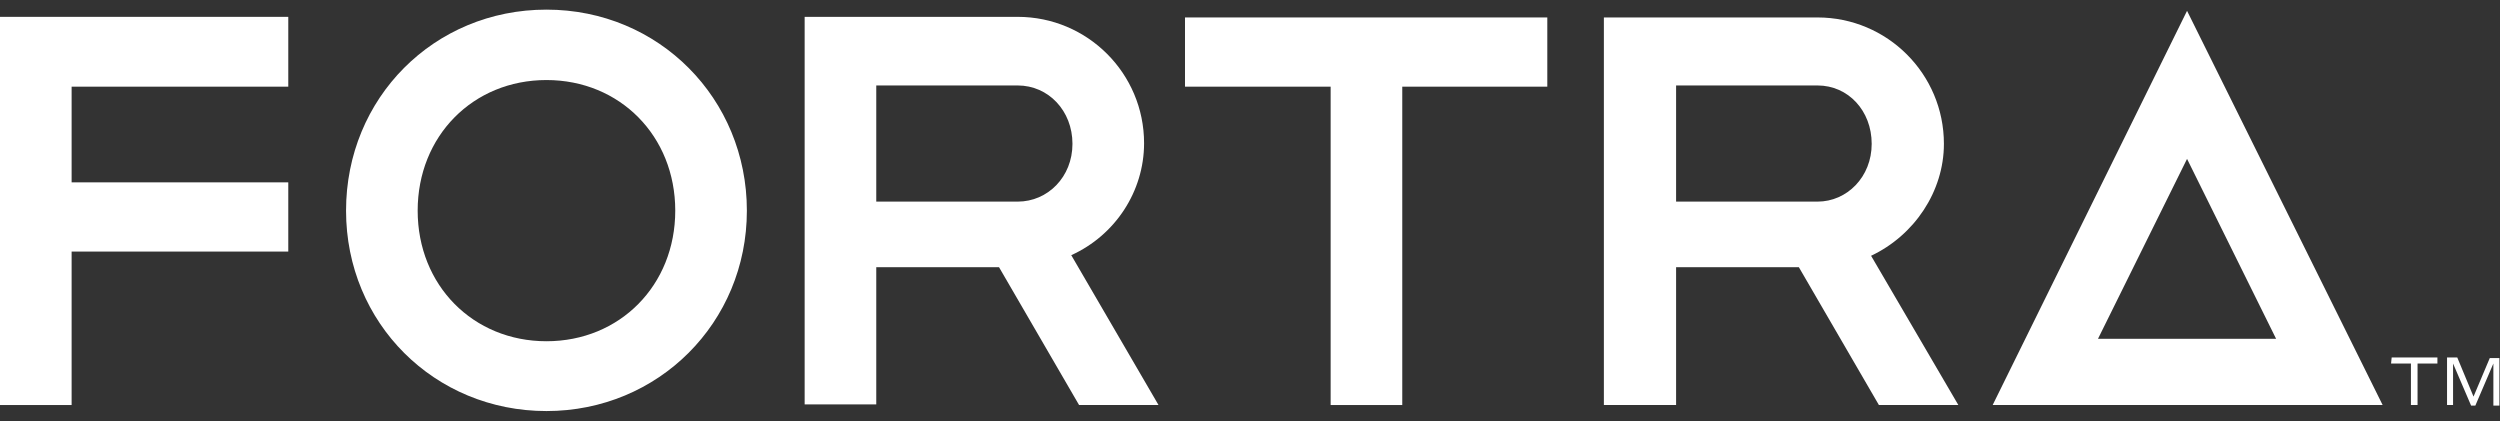
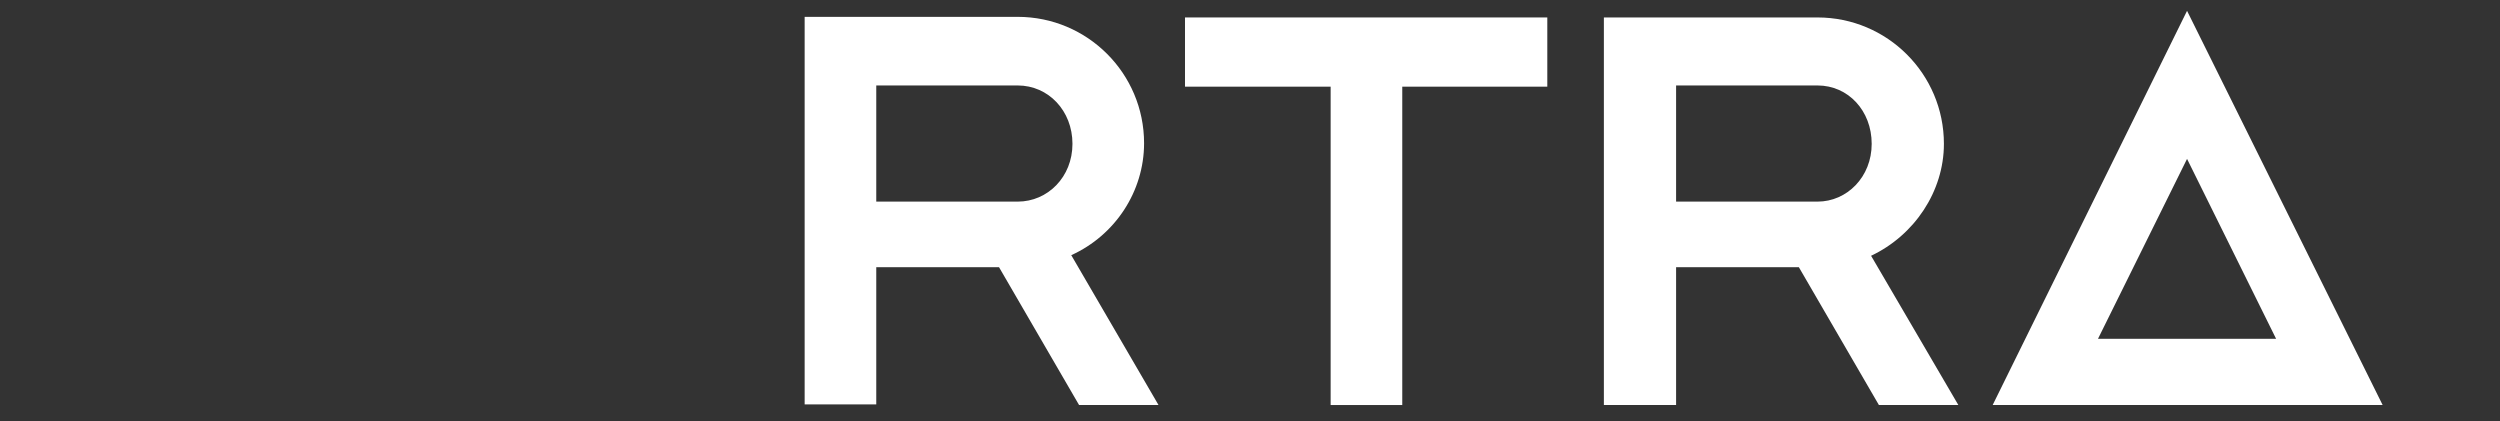
<svg xmlns="http://www.w3.org/2000/svg" version="1.1" id="Layer_1" x="0px" y="0px" viewBox="0 0 415.4 70" style="enable-background:new 0 0 415.4 70;" xml:space="preserve">
  <rect x="0" y="0" width="415.4" height="70" fill="#333333" stroke="none" />
  <style type="text/css">
	.st0{fill:#FFFFFF;}
</style>
  <g id="FORTRA_RGB_Forest">
    <g>
      <path class="st0" d="M363.4,26.4l14.8,29.9h-29.6L363.4,26.4z M331.1,67.3h64.8L363.4,1.8L331.1,67.3z" />
-       <polygon class="st0" points="0,2.8 0,67.3 11.9,67.3 11.9,41.8 47.9,41.8 47.9,30.3 11.9,30.3 11.9,14.4 47.9,14.4 47.9,2.8   " />
      <g>
        <path class="st0" d="M169.1,33.5h-23.5V14.2h23.5c5.1,0,9.1,4.2,9.1,9.7S174.1,33.5,169.1,33.5 M190.1,23.8c0-11.6-9.4-21-21-21     h-35.4v64.4h11.9V44.4H166l13.3,22.9h13.2L178,42.4C185.3,39.1,190.1,31.8,190.1,23.8" />
        <path class="st0" d="M302,33.5h-23.5V14.2H302c5.1,0,9,4.2,9,9.7S306.9,33.5,302,33.5 M323,23.9c0-11.6-9.4-21-21-21h-35.5v64.4     h12V44.4h20.4l13.3,22.9h13.2l-14.5-24.8C318.1,39.1,323,31.8,323,23.9" />
        <polygon class="st0" points="196.9,2.9 196.9,14.4 221.1,14.4 221.1,67.3 233,67.3 233,14.4 257.1,14.4 257.1,2.9    " />
-         <path class="st0" d="M90.8,56.7c-12.2,0-21.4-9.3-21.4-21.7s9.2-21.7,21.4-21.7s21.4,9.3,21.4,21.7S103,56.7,90.8,56.7 M90.8,1.6     C72.1,1.6,57.5,16.3,57.5,35s14.7,33.3,33.3,33.3s33.3-14.7,33.3-33.3S109.5,1.6,90.8,1.6" />
-         <path class="st0" d="M408.3,59.4h-1.7v7.9h1v-6.9l3,7h0.7l3-7v7h1v-7.9h-1.6l-2.7,6.4L408.3,59.4L408.3,59.4z M397.3,60.4h3.3     v6.9h1.1v-6.9h3.3v-1h-7.6L397.3,60.4L397.3,60.4z" />
      </g>
    </g>
  </g>
</svg>